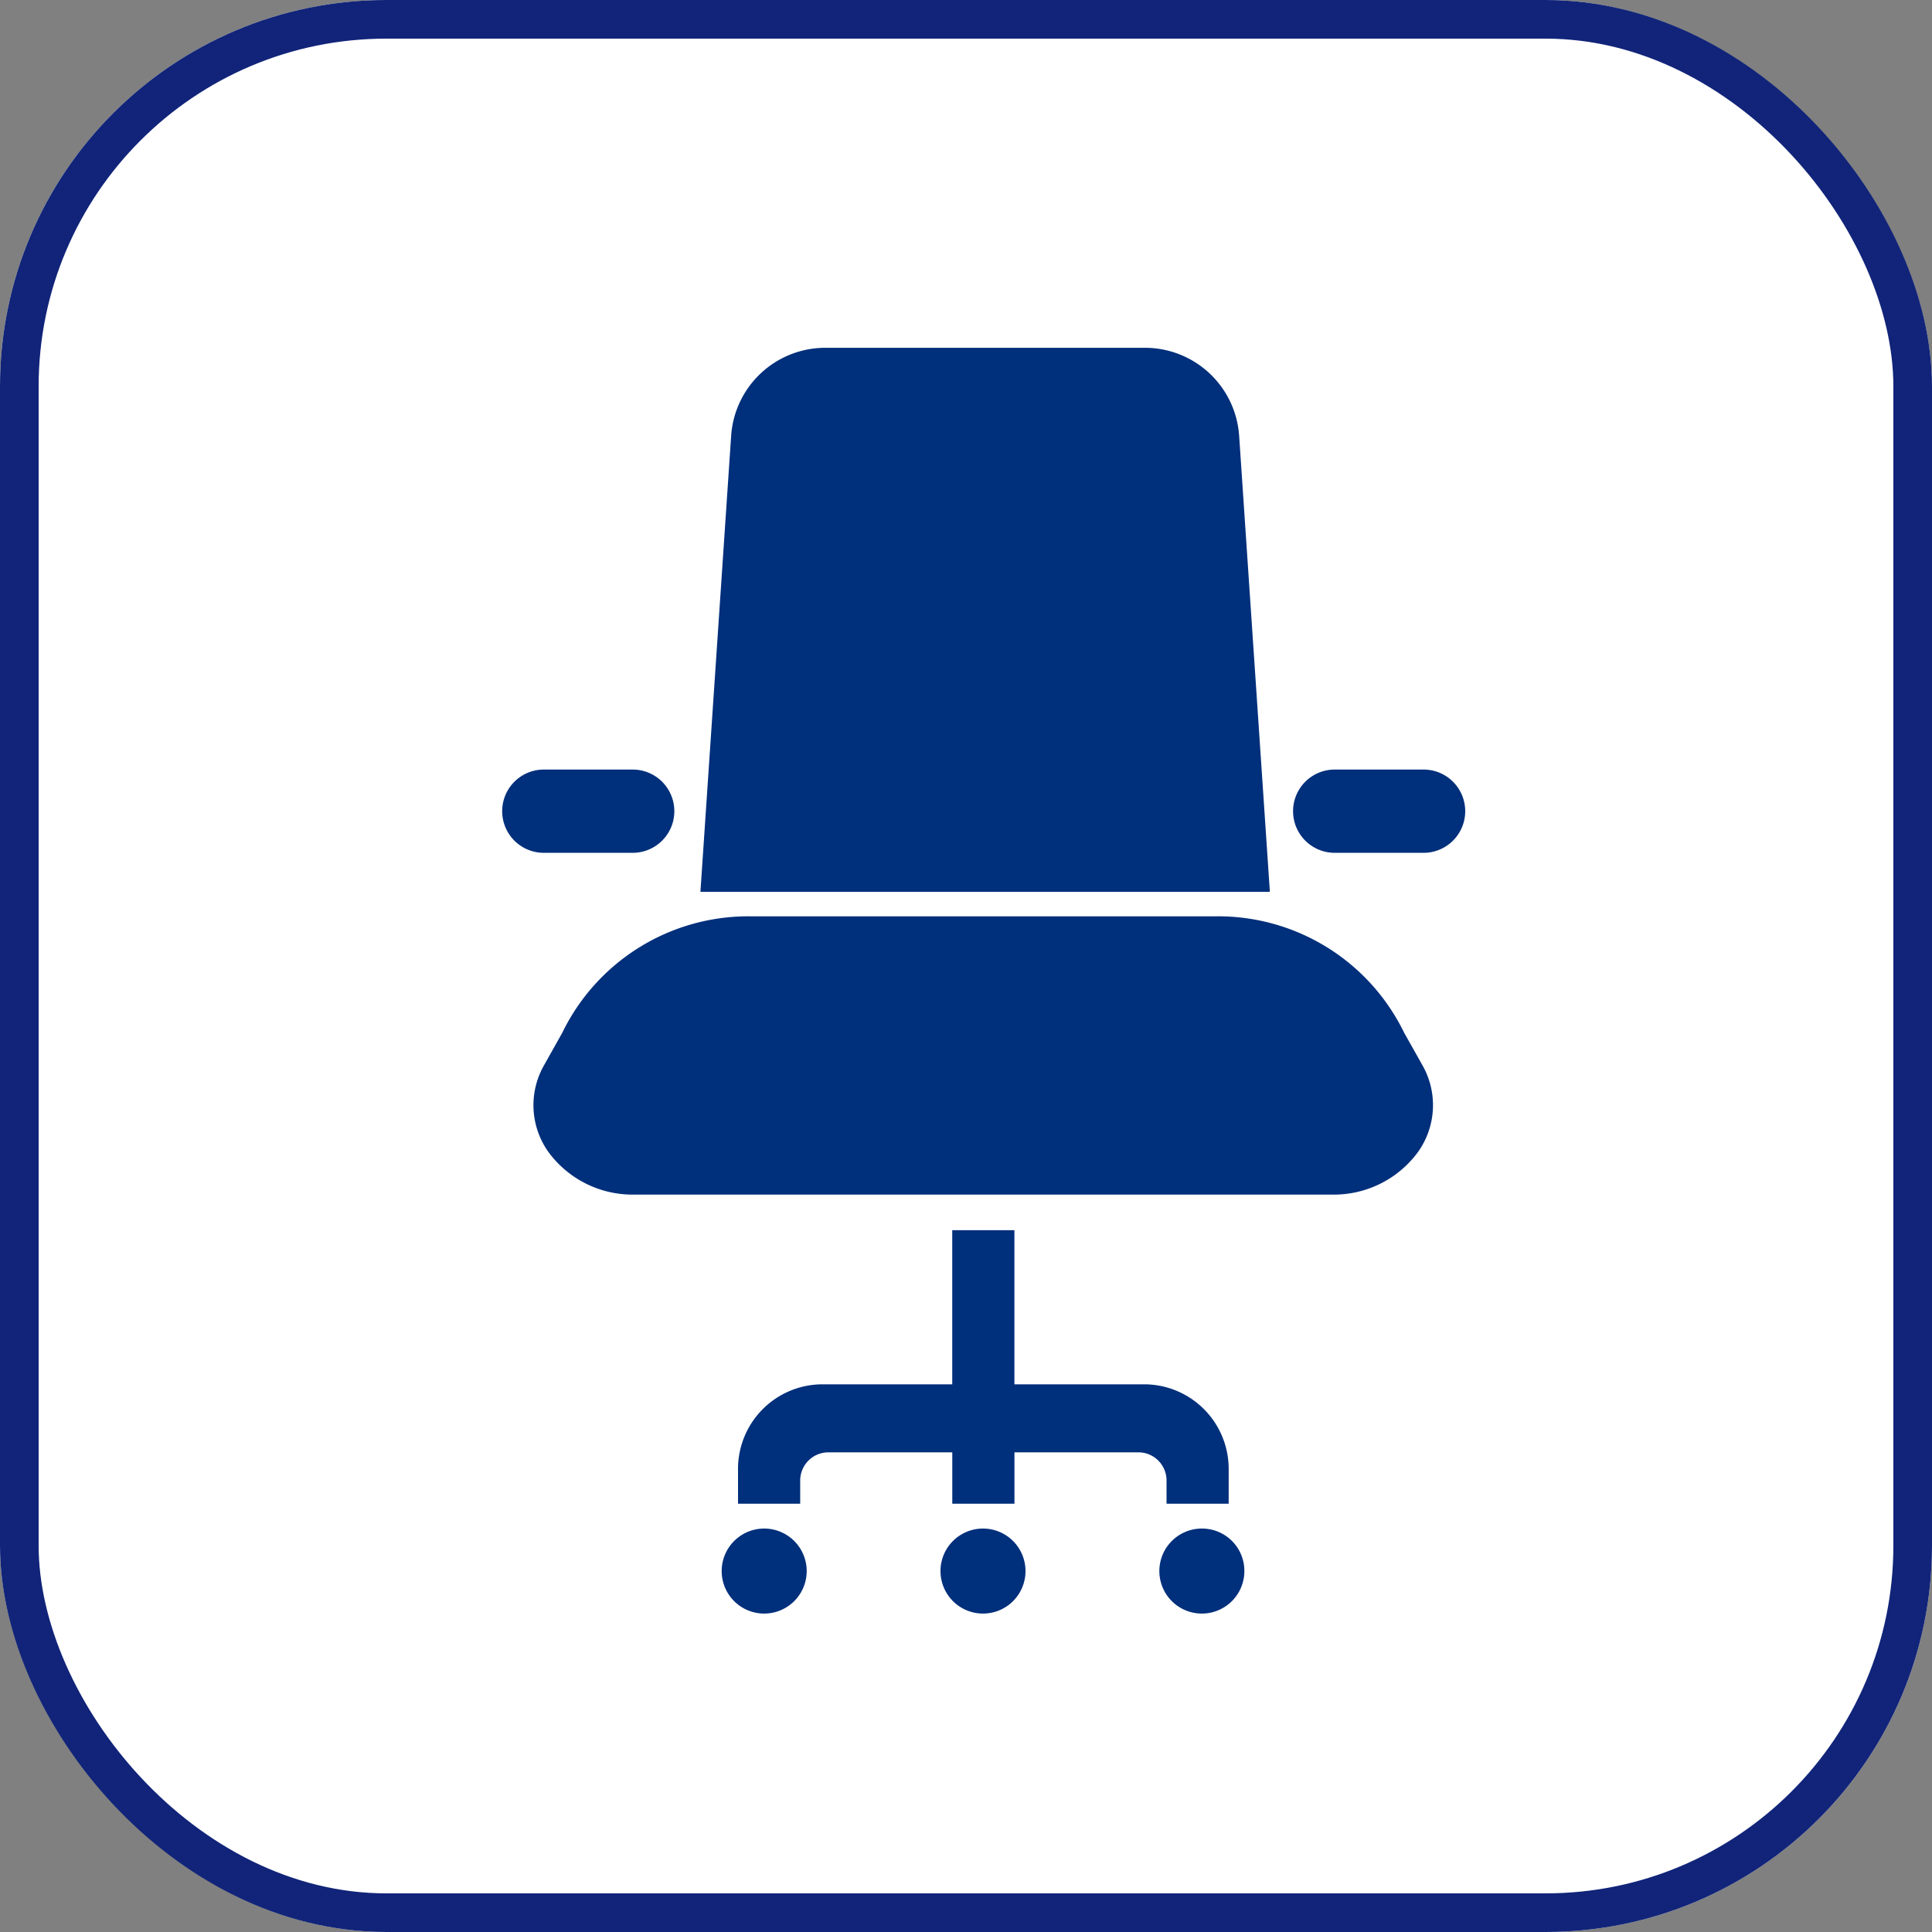
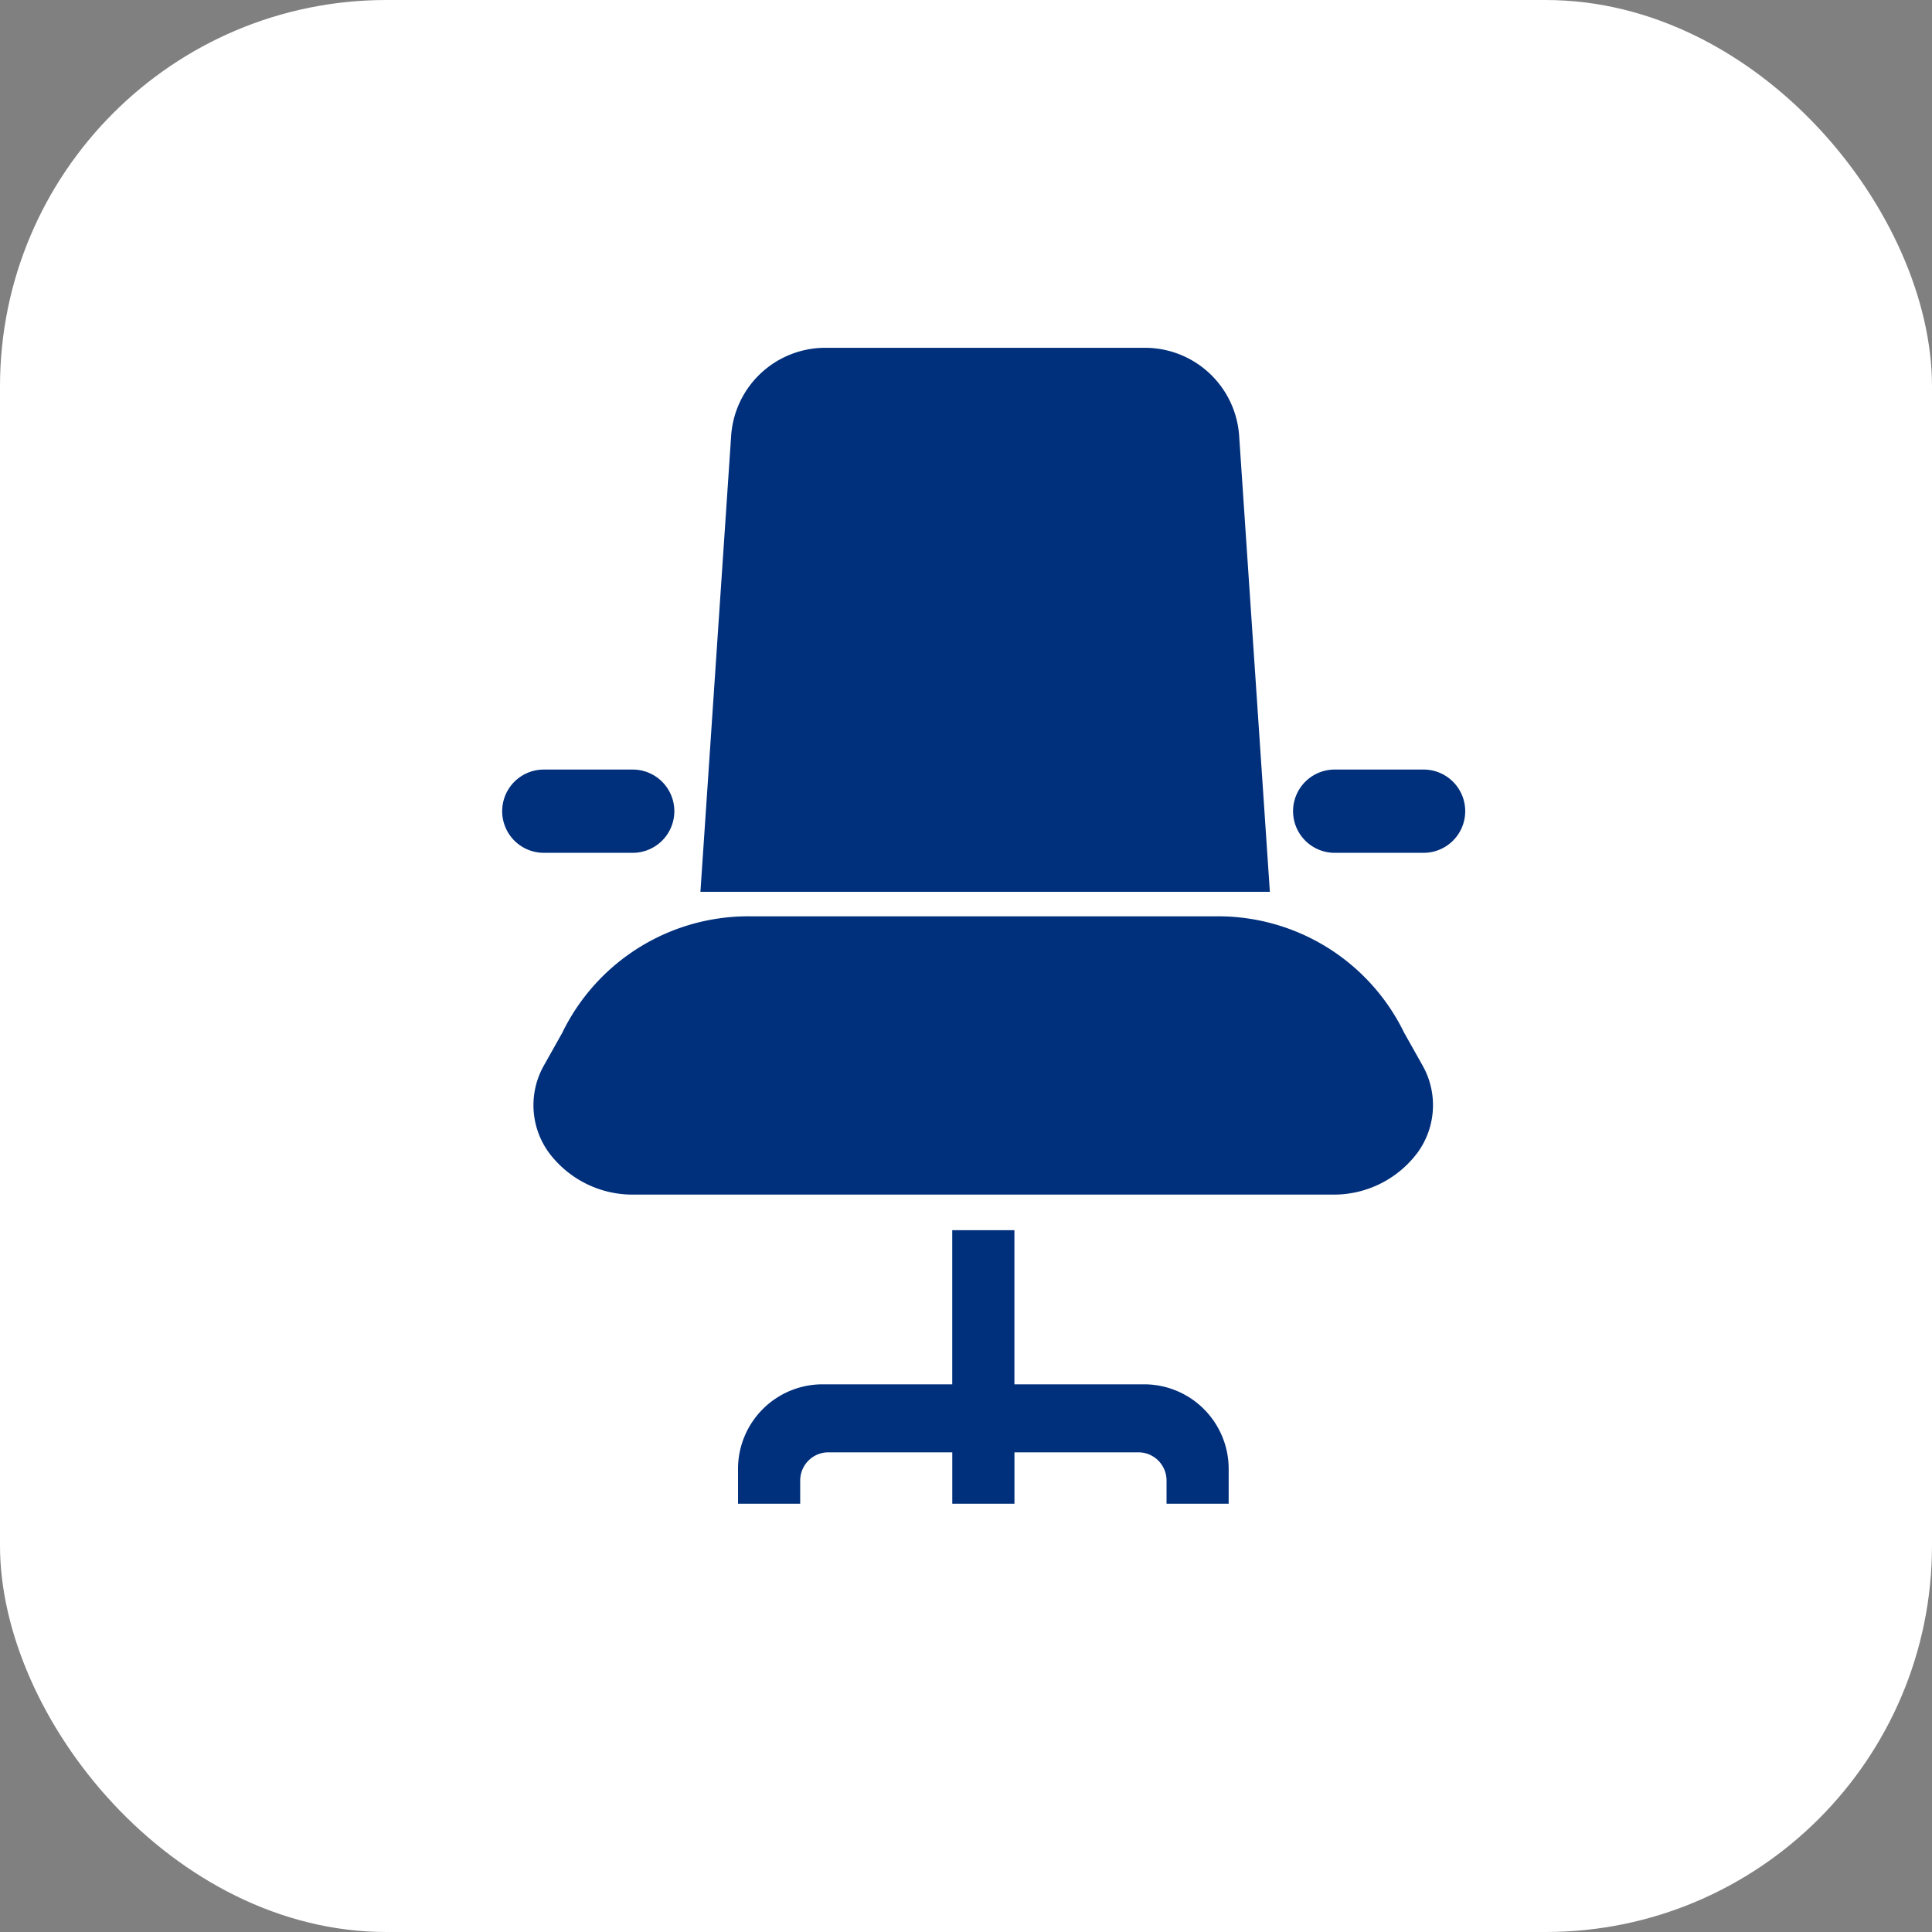
<svg xmlns="http://www.w3.org/2000/svg" width="50" height="50" viewBox="0 0 50 50">
  <rect x="0" y="0" width="50" height="50" fill="#808080" stroke="none" />
  <g id="グループ_746" data-name="グループ 746" transform="translate(-270 -5140)">
    <g id="長方形_211" data-name="長方形 211" transform="translate(270 5140)" fill="#fff" stroke="#112479" stroke-width="1">
      <rect width="50" height="50" rx="10" stroke="none" />
-       <rect x="0.5" y="0.5" width="49" height="49" rx="9.5" fill="none" />
    </g>
    <g id="グループ_452" data-name="グループ 452" transform="translate(-588.211 4663.001)">
      <path id="パス_212" data-name="パス 212" d="M894.55,503.726a5.352,5.352,0,0,0-4.916-3.012H877.68a5.353,5.353,0,0,0-4.917,3.012l-.472.841a2.087,2.087,0,0,0,.115,2.248,2.7,2.7,0,0,0,2.218,1.1h18.065a2.7,2.7,0,0,0,2.218-1.1,2.087,2.087,0,0,0,.116-2.248Z" fill="#002f7b" />
      <path id="パス_213" data-name="パス 213" d="M888.4,515.915h1.609v-.9a2.189,2.189,0,0,0-2.189-2.19h-3.356v-3.989h-1.609v3.989H879.5a2.189,2.189,0,0,0-2.189,2.19v.9h1.609v-.6a.73.73,0,0,1,.73-.73h3.206v1.33h1.609v-1.33h3.207a.729.729,0,0,1,.729.73v.6Z" fill="#002f7b" />
-       <path id="パス_214" data-name="パス 214" d="M883.656,516.558a1.1,1.1,0,1,0,1.095,1.1A1.1,1.1,0,0,0,883.656,516.558Z" fill="#002f7b" />
-       <path id="パス_215" data-name="パス 215" d="M877.994,516.558a1.1,1.1,0,1,0,1.094,1.1A1.1,1.1,0,0,0,877.994,516.558Z" fill="#002f7b" />
-       <path id="パス_216" data-name="パス 216" d="M889.32,516.558a1.1,1.1,0,1,0,1.095,1.1A1.095,1.095,0,0,0,889.32,516.558Z" fill="#002f7b" />
      <path id="パス_217" data-name="パス 217" d="M890.28,488.278A2.444,2.444,0,0,0,887.842,486H879.57a2.443,2.443,0,0,0-2.437,2.279l-.795,11.8h14.737Z" fill="#002f7b" />
      <path id="パス_218" data-name="パス 218" d="M874.585,499.07a1.077,1.077,0,1,0,0-2.155h-2.3a1.077,1.077,0,0,0,0,2.155Z" fill="#002f7b" />
      <path id="パス_219" data-name="パス 219" d="M895.053,496.915h-2.3a1.077,1.077,0,0,0,0,2.155h2.3a1.077,1.077,0,0,0,0-2.155Z" fill="#002f7b" />
    </g>
  </g>
</svg>